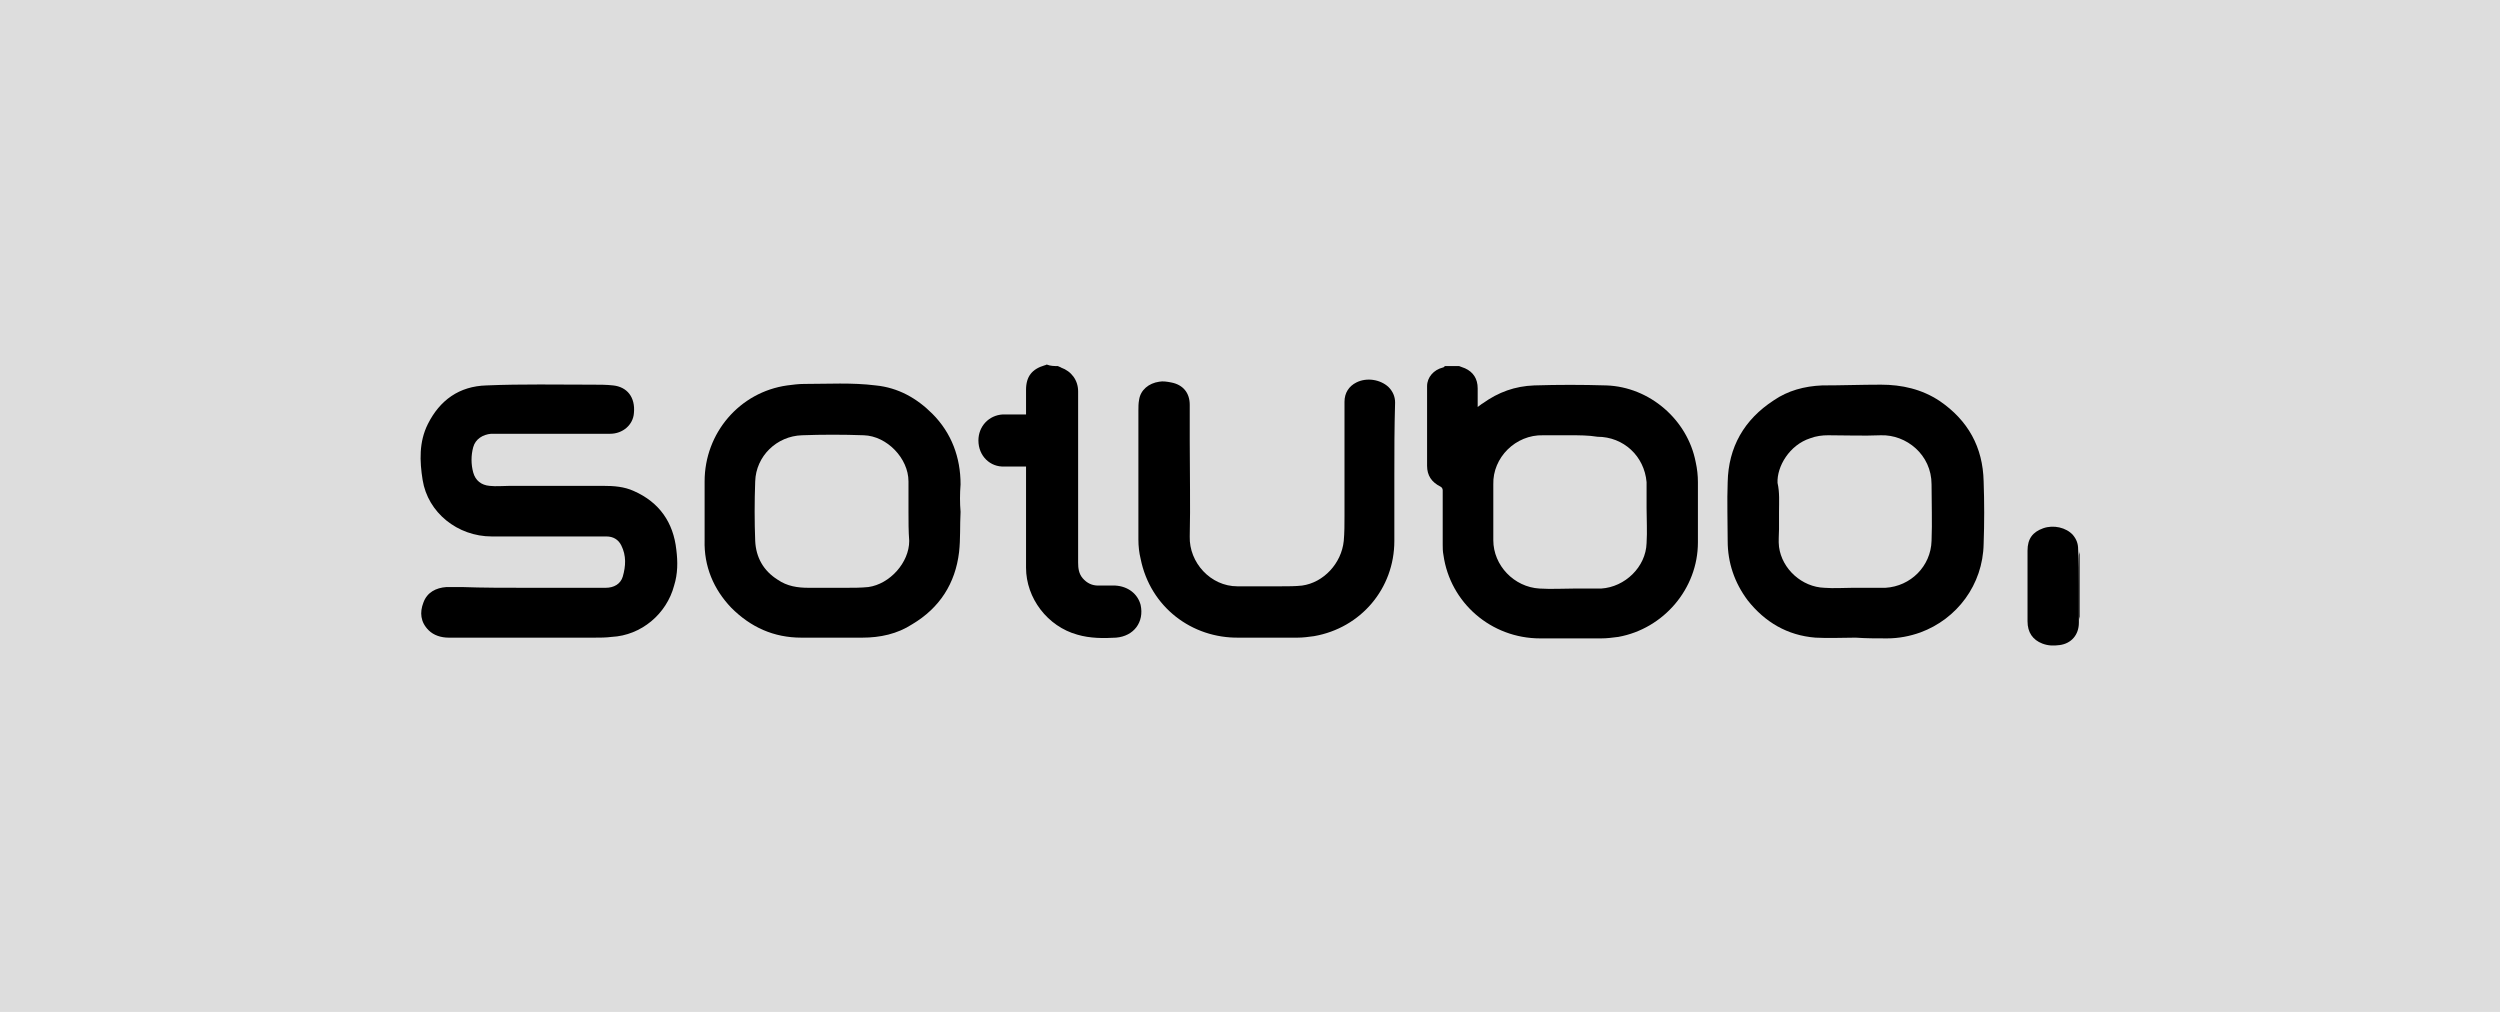
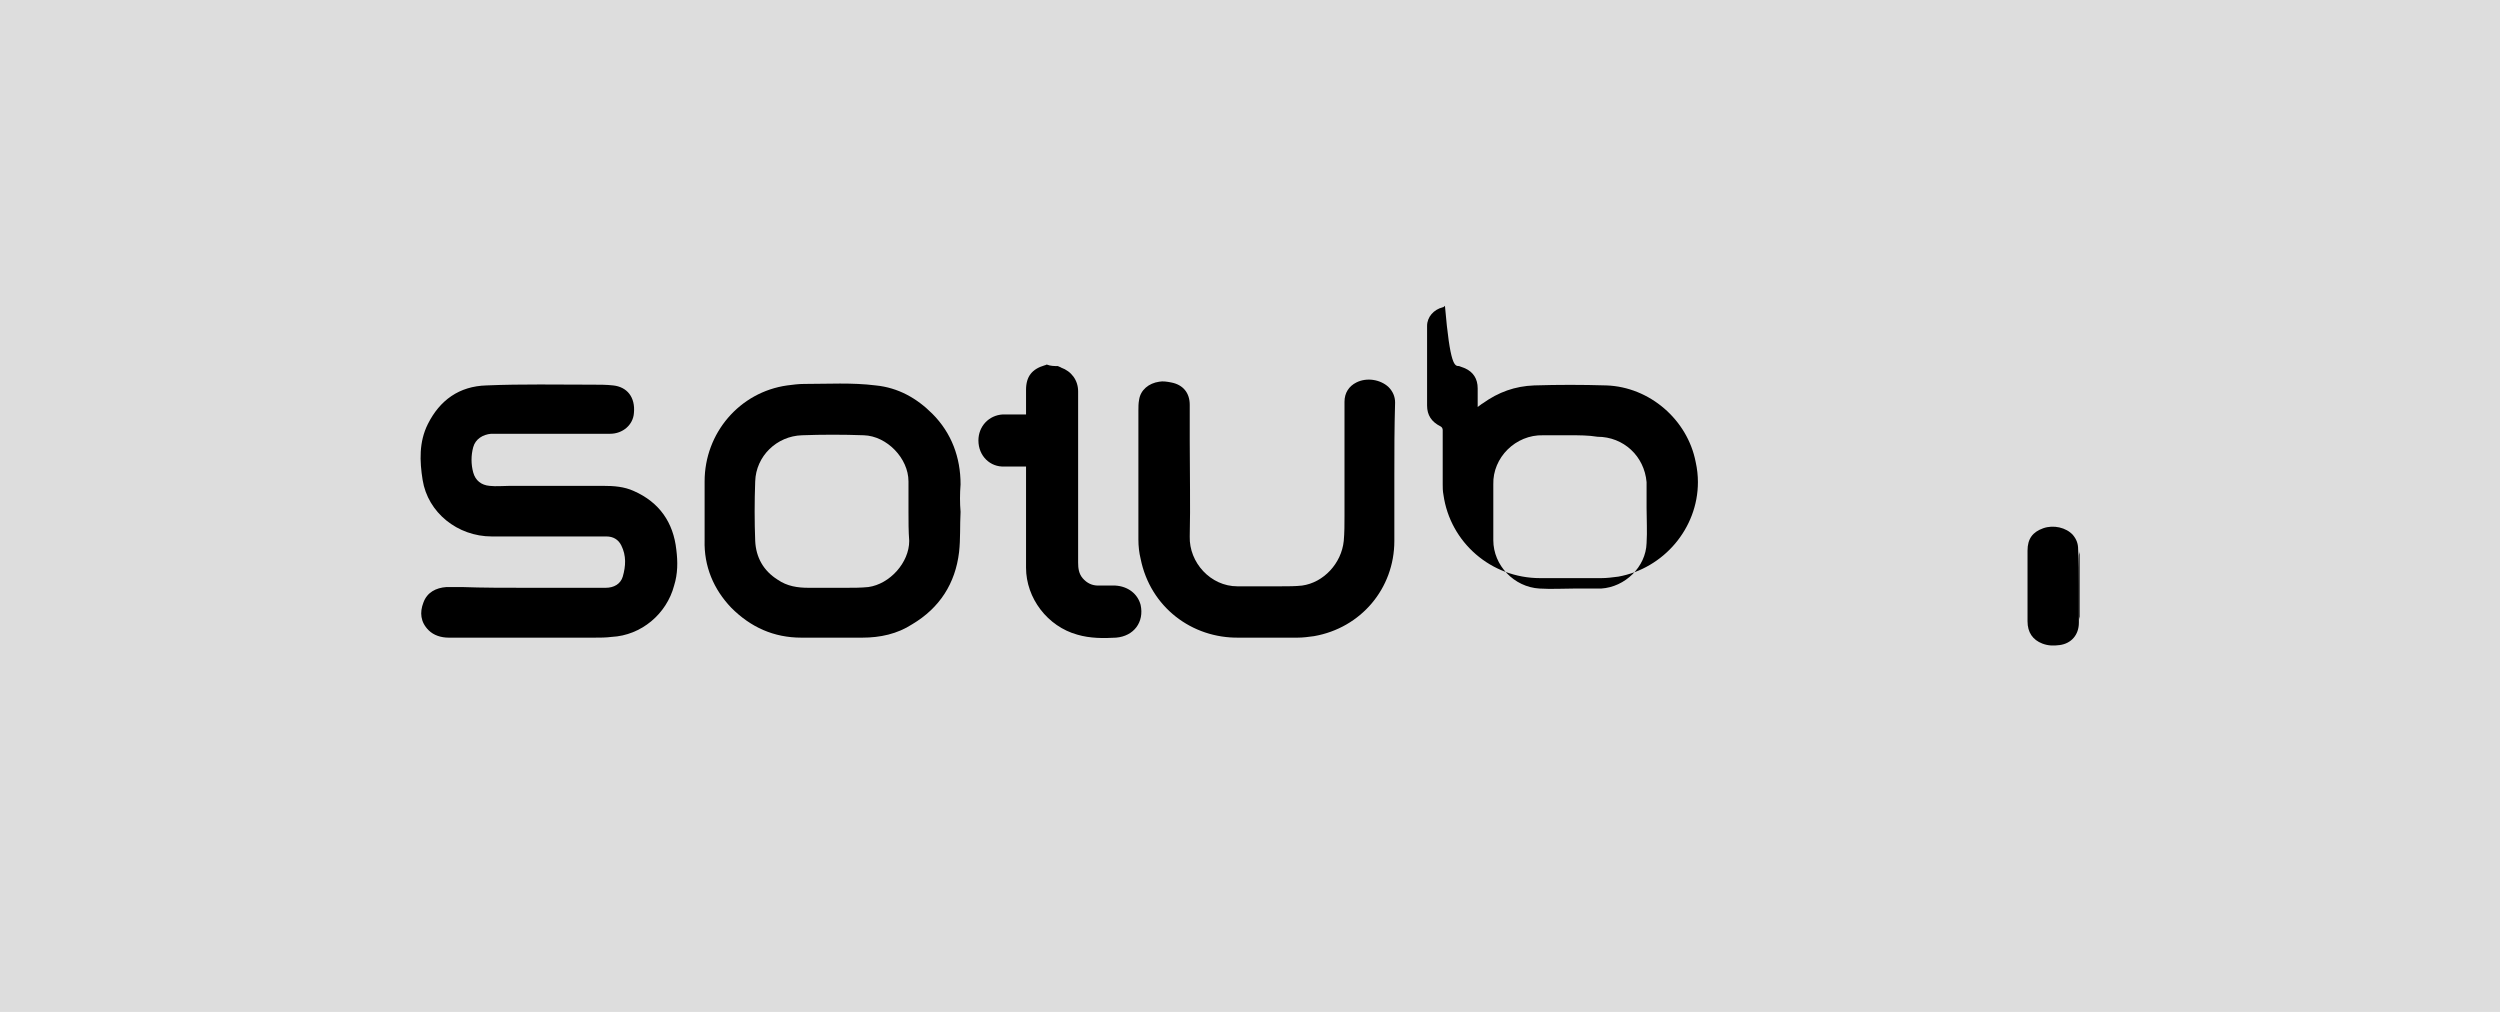
<svg xmlns="http://www.w3.org/2000/svg" version="1.0" id="Capa_1" x="0px" y="0px" viewBox="0 0 336 136" xml:space="preserve">
  <rect fill="#DDDDDD" width="336" height="136" />
  <g>
-     <path d="M196.1,49.2c0.3,0.1,0.5,0.2,0.8,0.3c1.1,0.5,1.7,1.4,1.7,2.7c0,0.6,0,1.3,0,1.9c0,0.2,0,0.3,0,0.6   c0.3-0.2,0.5-0.4,0.7-0.5c2.1-1.5,4.3-2.3,6.9-2.4c3.2-0.1,6.4-0.1,9.7,0c5.8,0.2,10.9,4.6,12,10.3c0.2,0.9,0.3,1.8,0.3,2.7   c0,2.7,0,5.4,0,8.1c0,6.2-4.6,11.6-10.7,12.7c-0.8,0.1-1.5,0.2-2.3,0.2c-2.7,0-5.4,0-8.2,0c-6.6,0-12.1-4.8-13-11.2   c-0.1-0.5-0.1-1-0.1-1.4c0-2.4,0-4.9,0-7.3c0-0.2-0.1-0.4-0.3-0.5c-1.2-0.6-1.8-1.5-1.8-2.8c0-3.6,0-7.1,0-10.7   c0-1.2,0.9-2.2,2.1-2.5c0.1,0,0.2-0.1,0.3-0.2C194.9,49.2,195.5,49.2,196.1,49.2z M211,58.5C211,58.5,211,58.5,211,58.5   c-1.2,0-2.4,0-3.6,0c-3.7-0.1-6.8,3-6.7,6.6c0,2.5,0,5,0,7.5c0,3.4,2.8,6.3,6.2,6.5c1.6,0.1,3.2,0,4.7,0c1.2,0,2.4,0,3.6,0   c3.2-0.2,6-2.9,6.1-6.1c0.1-1.6,0-3.2,0-4.7c0-1.2,0-2.3,0-3.5c-0.3-3.5-3.1-6.1-6.6-6.1C213.5,58.5,212.2,58.5,211,58.5z" />
+     <path d="M196.1,49.2c0.3,0.1,0.5,0.2,0.8,0.3c1.1,0.5,1.7,1.4,1.7,2.7c0,0.6,0,1.3,0,1.9c0,0.2,0,0.3,0,0.6   c0.3-0.2,0.5-0.4,0.7-0.5c2.1-1.5,4.3-2.3,6.9-2.4c3.2-0.1,6.4-0.1,9.7,0c5.8,0.2,10.9,4.6,12,10.3c0.2,0.9,0.3,1.8,0.3,2.7   c0,6.2-4.6,11.6-10.7,12.7c-0.8,0.1-1.5,0.2-2.3,0.2c-2.7,0-5.4,0-8.2,0c-6.6,0-12.1-4.8-13-11.2   c-0.1-0.5-0.1-1-0.1-1.4c0-2.4,0-4.9,0-7.3c0-0.2-0.1-0.4-0.3-0.5c-1.2-0.6-1.8-1.5-1.8-2.8c0-3.6,0-7.1,0-10.7   c0-1.2,0.9-2.2,2.1-2.5c0.1,0,0.2-0.1,0.3-0.2C194.9,49.2,195.5,49.2,196.1,49.2z M211,58.5C211,58.5,211,58.5,211,58.5   c-1.2,0-2.4,0-3.6,0c-3.7-0.1-6.8,3-6.7,6.6c0,2.5,0,5,0,7.5c0,3.4,2.8,6.3,6.2,6.5c1.6,0.1,3.2,0,4.7,0c1.2,0,2.4,0,3.6,0   c3.2-0.2,6-2.9,6.1-6.1c0.1-1.6,0-3.2,0-4.7c0-1.2,0-2.3,0-3.5c-0.3-3.5-3.1-6.1-6.6-6.1C213.5,58.5,212.2,58.5,211,58.5z" />
    <path d="M142.2,49.2c0.1,0.1,0.3,0.1,0.4,0.2c1.4,0.5,2.3,1.7,2.3,3.2c0,7.7,0,15.3,0,23c0,0.8,0.1,1.5,0.6,2.1   c0.6,0.7,1.3,1,2.1,1c0.8,0,1.5,0,2.3,0c1.7,0.1,3,1.1,3.4,2.6c0.5,2.3-0.9,4.2-3.3,4.4c-1.7,0.1-3.5,0.1-5.2-0.4   c-4-1.1-6.9-4.9-6.9-9c0-4.3,0-8.6,0-12.9c0-0.2,0-0.4,0-0.7c-0.1,0-0.3,0-0.4,0c-0.8,0-1.7,0-2.5,0c-1.9,0.1-3.5-1.4-3.5-3.5   c0-1.9,1.4-3.4,3.3-3.5c1,0,2.1,0,3.1,0c0-0.2,0-0.4,0-0.6c0-0.9,0-1.8,0-2.7c0-1.8,0.8-2.8,2.5-3.3c0.1,0,0.2-0.1,0.3-0.1   C141.2,49.2,141.7,49.2,142.2,49.2z" />
    <path d="M279.5,83.3c0-0.2-0.1-0.4-0.1-0.6c0-2.7,0-5.4,0-8c0-0.2,0.1-0.4,0.1-0.6C279.5,77.2,279.5,80.3,279.5,83.3z" />
    <path d="M70.8,79c3.5,0,7.1,0,10.6,0c1.1,0,2-0.5,2.3-1.5c0.4-1.4,0.5-2.8-0.2-4.2c-0.4-0.8-1.1-1.2-2-1.2c-5.1,0-10.3,0-15.4,0   c-4.6,0-8.6-3.2-9.3-7.6c-0.4-2.5-0.5-5.1,0.7-7.5c1.6-3.2,4.2-5.1,7.9-5.2c4.8-0.2,9.5-0.1,14.3-0.1c0.9,0,1.8,0,2.7,0.1   c1.9,0.2,3,1.6,2.8,3.7c-0.1,1.6-1.5,2.8-3.2,2.8c-5,0-10,0-15,0c-0.3,0-0.7,0-1,0c-1.1,0.1-2.1,0.7-2.4,1.8   c-0.3,1.1-0.3,2.3,0,3.4c0.3,1.1,1.1,1.7,2.2,1.8c0.9,0.1,1.8,0,2.7,0c4.2,0,8.4,0,12.6,0c1.4,0,2.8,0.1,4.1,0.7   c3.4,1.5,5.3,4.2,5.7,7.9c0.2,1.6,0.2,3.2-0.3,4.8c-1,3.8-4.4,6.7-8.4,6.9c-0.8,0.1-1.5,0.1-2.3,0.1c-6.5,0-13.1,0-19.6,0   c-1,0-2-0.3-2.7-1c-1.1-1.1-1.2-2.4-0.7-3.7c0.5-1.4,1.7-2,3.1-2.1c0.7,0,1.4,0,2.1,0C64.9,79,67.8,79,70.8,79   C70.8,79,70.8,79,70.8,79z" />
-     <path d="M249.4,85.7c-1.8,0-3.6,0.1-5.4,0c-3.8-0.3-6.8-2.1-9.1-5c-1.8-2.4-2.7-5.1-2.7-8c0-2.6-0.1-5.3,0-7.9   c0.1-4.7,2.2-8.4,6.2-11c1.9-1.3,4.1-1.9,6.5-2c2.6,0,5.3-0.1,7.9-0.1c2.8,0,5.5,0.6,7.9,2.2c3.8,2.6,5.8,6.2,5.9,10.8   c0.1,2.8,0.1,5.6,0,8.4c-0.1,5.5-3.6,10.1-8.5,11.9c-1.4,0.5-2.9,0.8-4.5,0.8C252.2,85.8,250.8,85.8,249.4,85.7   C249.4,85.8,249.4,85.8,249.4,85.7z M239.1,68.8c0,0.8,0,1.6,0,2.3c0,0.8-0.1,1.6,0,2.4c0.4,3,3.1,5.4,6.1,5.5c1.3,0.1,2.6,0,3.8,0   c1.5,0,2.9,0,4.4,0c3.4-0.2,6.1-2.9,6.2-6.3c0.1-2.5,0-5.1,0-7.6c0-4-3.4-6.7-6.8-6.6c-2.4,0.1-4.7,0-7.1,0c-0.8,0-1.6,0.1-2.4,0.4   c-2.8,0.9-4.5,3.8-4.4,6C239.2,66.2,239.1,67.5,239.1,68.8z" />
    <path d="M129.1,68.8c-0.1,1.8,0,3.6-0.2,5.4c-0.5,4.2-2.6,7.5-6.3,9.7c-2,1.3-4.3,1.8-6.7,1.8c-2.7,0-5.5,0-8.2,0   c-3.7,0-6.8-1.4-9.4-4c-2.4-2.5-3.7-5.6-3.6-9.1c0-2.6,0-5.3,0-7.9c0-6.5,4.7-12,11.1-12.9c0.8-0.1,1.5-0.2,2.3-0.2   c3.2,0,6.4-0.2,9.6,0.2c3,0.3,5.5,1.7,7.6,3.8c2.6,2.6,3.8,5.9,3.8,9.5C129,66.4,129,67.6,129.1,68.8   C129.1,68.8,129.1,68.8,129.1,68.8z M122.1,68.7c0-1.3,0-2.7,0-4c0-3.1-2.9-6.1-6-6.2c-2.8-0.1-5.6-0.1-8.3,0   c-3.4,0.1-6.2,2.8-6.3,6.2c-0.1,2.7-0.1,5.4,0,8c0.1,2.2,1.1,4,3,5.2c1.3,0.9,2.7,1.1,4.2,1.1c1.7,0,3.3,0,5,0c1,0,2,0,3-0.1   c2.9-0.4,5.5-3.3,5.5-6.2C122.1,71.4,122.1,70.1,122.1,68.7z" />
    <path d="M187.4,63.9c0,2.9,0,5.9,0,8.8c0,6.4-4.5,11.7-10.8,12.8c-0.7,0.1-1.5,0.2-2.2,0.2c-2.6,0-5.3,0-7.9,0   c-6.3,0.1-11.9-4.1-13.2-10.6c-0.2-0.8-0.3-1.7-0.3-2.6c0-5.8,0-11.5,0-17.3c0-0.5,0-1,0.1-1.5c0.2-1.3,1.3-2.2,2.7-2.4   c0.5-0.1,1.1,0,1.6,0.1c1.6,0.3,2.5,1.4,2.5,3c0,1.6,0,3.3,0,4.9c0,4.3,0.1,8.6,0,12.8c-0.1,3.5,2.8,6.7,6.4,6.7c1.9,0,3.9,0,5.8,0   c1,0,2,0,2.9-0.1c2.9-0.4,5.3-3,5.6-6c0.1-1.1,0.1-2.2,0.1-3.3c0-5.1,0-10.3,0-15.4c0-1.2,0.6-2.1,1.6-2.6c1.4-0.7,3.2-0.4,4.3,0.6   c0.6,0.6,0.9,1.3,0.9,2.1C187.4,57.6,187.4,60.7,187.4,63.9z" />
    <path d="M279.4,78.7c0,1.7,0,3.3,0,5c0,1.6-1,2.8-2.6,3c-0.8,0.1-1.5,0.1-2.3-0.2c-1.3-0.5-2-1.5-2-3c0-3.2,0-6.3,0-9.5   c0-1.6,0.7-2.5,2.1-3c1.4-0.5,3.1-0.1,4,0.9c0.5,0.6,0.7,1.2,0.7,1.9C279.4,75.5,279.4,77.1,279.4,78.7   C279.4,78.7,279.4,78.7,279.4,78.7z" />
  </g>
</svg>